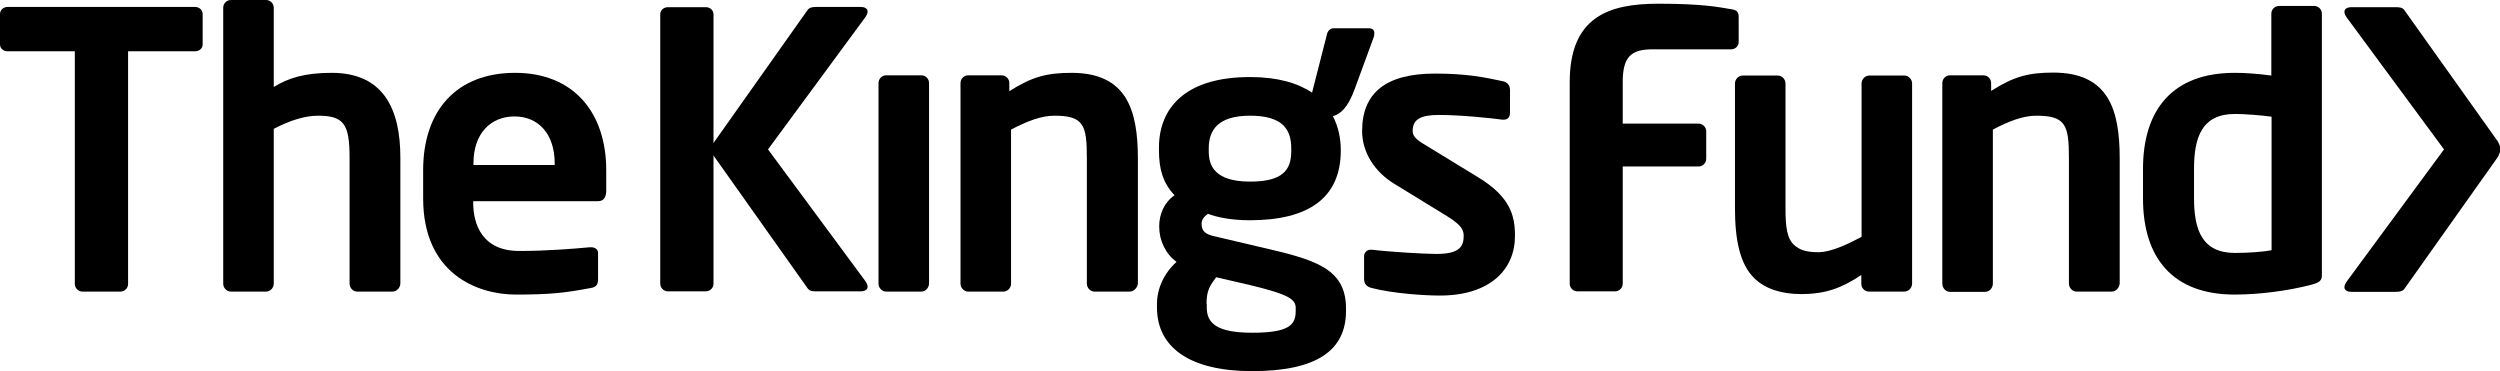
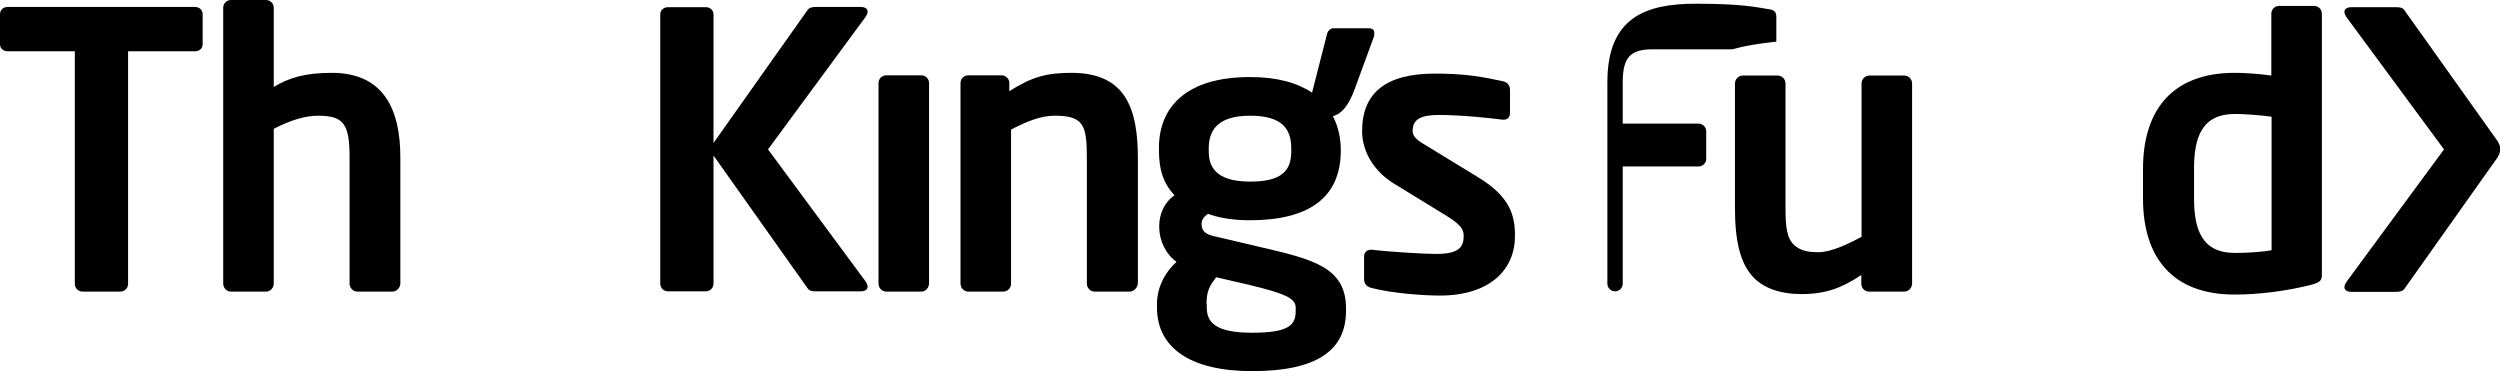
<svg xmlns="http://www.w3.org/2000/svg" version="1.1" id="Layer_1" x="0px" y="0px" viewBox="0 0 1009.1 149.8" style="enable-background:new 0 0 1009.1 149.8;" xml:space="preserve">
  <g>
    <g>
      <path d="M371.9,117.7h-14.2c-1.7,0-3.1-1.5-3.1-3.2V33.5c0-1.7,1.4-3.1,3.1-3.1h14.2c1.7,0,3.1,1.4,3.1,3.1v80.9    C375,116.1,373.6,117.7,371.9,117.7z" />
      <path d="M456,117.7h-14.2c-1.7,0-3.1-1.5-3.1-3.2V64c0-13.5-1.2-17.3-13.1-17.3c-5.3,0-11,2.2-17.5,5.6v62.2    c0,1.7-1.4,3.2-3.1,3.2h-14.2c-1.7,0-3.1-1.5-3.1-3.2V33.5c0-1.7,1.4-3.1,3.1-3.1h13.5c1.7,0,3.1,1.4,3.1,3.1v3.3    c9-5.7,14.9-7.4,25.1-7.4c22.3,0,26.8,15,26.8,34.7v50.4C459.1,116.1,457.7,117.7,456,117.7z" />
    </g>
    <path d="M581.2,119.3c-6,0-19-0.8-27.7-3.1c-1.9-0.5-2.9-1.7-2.9-3.6v-9.3c0-1.2,1.1-2.5,2.6-2.5c0.3,0,0.5,0,0.6,0   c7.4,0.9,21.3,1.7,26,1.7c9.6,0,11-3.2,11-7.4c0-2.9-1.9-4.8-6.8-7.9l-21.2-13c-7.6-4.6-13-12.4-13-21.3c0-15.5,9.7-23.2,29.4-23.2   c12.5,0,19.6,1.4,27.5,3.1c1.9,0.5,2.8,1.7,2.8,3.6v9c0,1.9-0.9,2.9-2.5,2.9c-0.3,0-0.5,0-0.6,0c-4.3-0.6-16.7-1.9-25.5-1.9   c-7.4,0-10.7,1.7-10.7,6.5c0,2.5,2.3,4,6.2,6.3l20.3,12.4c13,7.9,14.8,15.6,14.8,23.5C611.6,108.7,601.5,119.3,581.2,119.3z" />
    <g>
-       <path d="M698.8,19.9h-31.6c-9,0-12.2,3.1-12.2,13.3v16.7h30.6c1.7,0,3.1,1.4,3.1,3.1v11.1c0,1.7-1.4,3.1-3.1,3.1h-30.6v47.3    c0,1.7-1.4,3.1-3.1,3.1h-15.2c-1.7,0-3.1-1.4-3.1-3.1V33.2c0-26.3,15.6-31.7,35.7-31.7c18.4,0,24.4,1.4,29.4,2.2    c2.3,0.3,3.1,1.1,3.1,3.2v9.9C701.9,18.5,700.5,19.9,698.8,19.9z" />
+       <path d="M698.8,19.9h-31.6c-9,0-12.2,3.1-12.2,13.3v16.7h30.6c1.7,0,3.1,1.4,3.1,3.1v11.1c0,1.7-1.4,3.1-3.1,3.1h-30.6v47.3    c0,1.7-1.4,3.1-3.1,3.1c-1.7,0-3.1-1.4-3.1-3.1V33.2c0-26.3,15.6-31.7,35.7-31.7c18.4,0,24.4,1.4,29.4,2.2    c2.3,0.3,3.1,1.1,3.1,3.2v9.9C701.9,18.5,700.5,19.9,698.8,19.9z" />
      <path d="M768.6,117.7h-14.2c-1.7,0-3.1-1.4-3.1-3.1V111c-8,5.3-14.4,7.7-24.3,7.7c-7.7,0-14.5-2-19-6.5    c-5.7-5.7-7.7-15.3-7.7-28.2V33.7c0-1.7,1.4-3.2,3.1-3.2h14.2c1.7,0,3.1,1.5,3.1,3.2v50.4c0,7.7,0.6,12.2,3.6,14.9    c2.2,1.9,4.8,2.8,9.6,2.8c5.7,0,13.1-3.9,17.5-6.2V33.7c0-1.7,1.4-3.2,3.1-3.2h14.2c1.7,0,3.1,1.5,3.1,3.2v80.9    C771.7,116.3,770.3,117.7,768.6,117.7z" />
-       <path d="M852.4,117.7h-14.2c-1.7,0-3.1-1.5-3.1-3.3V64c0-13.5-1.2-17.3-13.2-17.3c-5.3,0-11,2.2-17.5,5.6v62.2    c0,1.7-1.4,3.3-3.1,3.3h-14.2c-1.7,0-3.1-1.5-3.1-3.3V33.5c0-1.7,1.4-3.1,3.1-3.1h13.5c1.7,0,3.1,1.4,3.1,3.1v3.2    c9-5.7,14.8-7.4,25.1-7.4c22.3,0,26.8,15,26.8,34.6v50.4C855.5,116.1,854.1,117.7,852.4,117.7z" />
      <path d="M933.1,114.9c-9.6,2.5-21.2,4-31.1,4c-24.9,0-37-14.7-37-38.8V68.2c0-24.1,12.1-38.8,37-38.8c3.7,0,9.1,0.3,14.8,1.1V5.5    c0-1.7,1.4-3.1,3.1-3.1h14.2c1.7,0,3.1,1.4,3.1,3.1v105.1C937.3,113,936.7,113.9,933.1,114.9z M916.9,47.1    c-4.3-0.6-11.1-1.1-14.8-1.1c-13.3,0-16.5,9.4-16.5,22.1v11.9c0,12.7,3.2,22.1,16.5,22.1c5.6,0,11.9-0.5,14.8-1.1V47.1z" />
    </g>
    <path d="M310,60.3L310,60.3L310,60.3l39.1-53.1c0.6-0.8,1.1-1.7,1.1-2.5c0-1.1-0.9-1.9-2.9-1.9h-17.7c-1.7,0-2.8,0.2-3.6,1.2   L288.5,57c-0.2,0.3-0.4,0.6-0.5,0.8v-52c0-1.7-1.4-2.9-3.1-2.9h-15.3c-1.7,0-3.1,1.2-3.1,2.9v108.7c0,1.7,1.4,3.1,3.1,3.1h15.3   c1.7,0,3.1-1.4,3.1-3.1V62.7c0.1,0.2,0.2,0.3,0.3,0.5l37.7,53.2c0.8,1.1,1.9,1.2,3.6,1.2h17.7c2,0,2.9-0.8,2.9-1.9   c0-0.8-0.5-1.7-1.1-2.5L310,60.3z" />
    <path d="M78.7,20.7H51.7v93.9c0,1.7-1.4,3.1-3.1,3.1H33.3c-1.7,0-3.1-1.4-3.1-3.1V20.7H3.1c-1.7,0-3.1-1.1-3.1-2.8V5.7   C0,4,1.4,2.8,3.1,2.8h75.6c1.7,0,3.1,1.2,3.1,2.9v12.2C81.8,19.6,80.4,20.7,78.7,20.7z" />
    <path d="M158.4,117.7h-14.2c-1.7,0-3.1-1.5-3.1-3.2V63.6c0-13.5-2.3-16.9-12.7-16.9c-5.3,0-11.4,1.9-17.9,5.3v62.5   c0,1.7-1.4,3.2-3.1,3.2H93.2c-1.7,0-3.1-1.5-3.1-3.2V3.1c0-1.7,1.4-3.1,3.1-3.1h14.2c1.7,0,3.1,1.4,3.1,3.1v32   c5.9-3.6,12.4-5.7,23.4-5.7c21.3,0,27.7,15.2,27.7,34.2v50.9C161.5,116.2,160.1,117.7,158.4,117.7z" />
-     <path d="M241.4,81.2H191v0.5c0,9,3.7,19.6,18.6,19.6c11.3,0,22-0.9,28.5-1.5c0.2,0,0.3,0,0.5,0c1.5,0,2.8,0.8,2.8,2.3v10.2   c0,2.5-0.5,3.6-3.2,4c-10.1,1.9-16.1,2.6-30,2.6c-15.5,0-37.4-8.4-37.4-38.8V68.7c0-24.1,13.5-39.3,37.1-39.3   c23.8,0,36.8,16.2,36.8,39.3v8.7C244.5,79.8,243.6,81.2,241.4,81.2z M223.9,66c0-12.1-6.7-19-16.2-19c-9.6,0-16.6,6.8-16.6,19v0.6   h32.8V66z" />
    <path d="M986.5,60.3L986.5,60.3L986.5,60.3l-39.1,53.1c-0.6,0.8-1.1,1.7-1.1,2.5c0,1.1,0.9,1.9,2.9,1.9h17.7c1.7,0,2.8-0.2,3.6-1.2   l37.5-52.9c0.7-1.1,1.1-2.1,1.2-3.1h0V60h0c0-0.9-0.4-1.8-0.9-2.8L970.5,4.1c-0.8-1.1-1.9-1.2-3.6-1.2h-17.7c-2,0-2.9,0.8-2.9,1.9   c0,0.8,0.5,1.7,1.1,2.5L986.5,60.3z" />
    <path d="M552.3,11.4h-14.1c-1.3,0-2.4,1.3-2.6,2.5L532,28l-2.4,9.4c-5.8-3.9-13.9-6.3-25-6.3c-26.8,0-36.8,13-36.8,28.5v1.1   c0,7.7,1.7,13.3,6.3,18.1c-4.2,2.9-6.2,7.7-6.2,12.5v0.2c0,5.6,2.6,11,7,14.2c-5,4.5-7.9,10.7-7.9,17v1.4   c0,16.2,13.3,25.7,38.4,25.7c26.3,0,37.9-8.5,37.9-24.3v-1.1c0-16.6-13.6-19.8-34.7-24.7l-18.3-4.3c-3.6-0.8-5.3-2-5.3-5.1   c0-1.4,0.8-2.8,2.6-4c3.1,1.2,8.7,2.6,16.9,2.6c23.4,0,36.7-8.8,36.7-28.2c0-4.9-1-9.6-3.2-13.8c3-0.8,6.1-3.4,8.9-11.2l7.7-21   c0.1-0.4,0.1-0.7,0.1-1C554.9,12.2,554.1,11.4,552.3,11.4z M487,122.7c0-5.6,1.5-7.6,3.9-10.8l13.8,3.2c16.2,3.9,18.3,5.9,18.3,9.3   v1.1c0,5.6-2.6,8.8-17.5,8.8c-14.5,0-18.4-3.9-18.4-10.2V122.7z M521.2,61.1c0,7.7-3.7,12.2-16.6,12.2c-14.4,0-16.7-6.5-16.7-12.2   v-1.2c0-7.3,3.6-13.2,16.7-13.2c13.3,0,16.6,5.7,16.6,13.2V61.1z" />
  </g>
</svg>